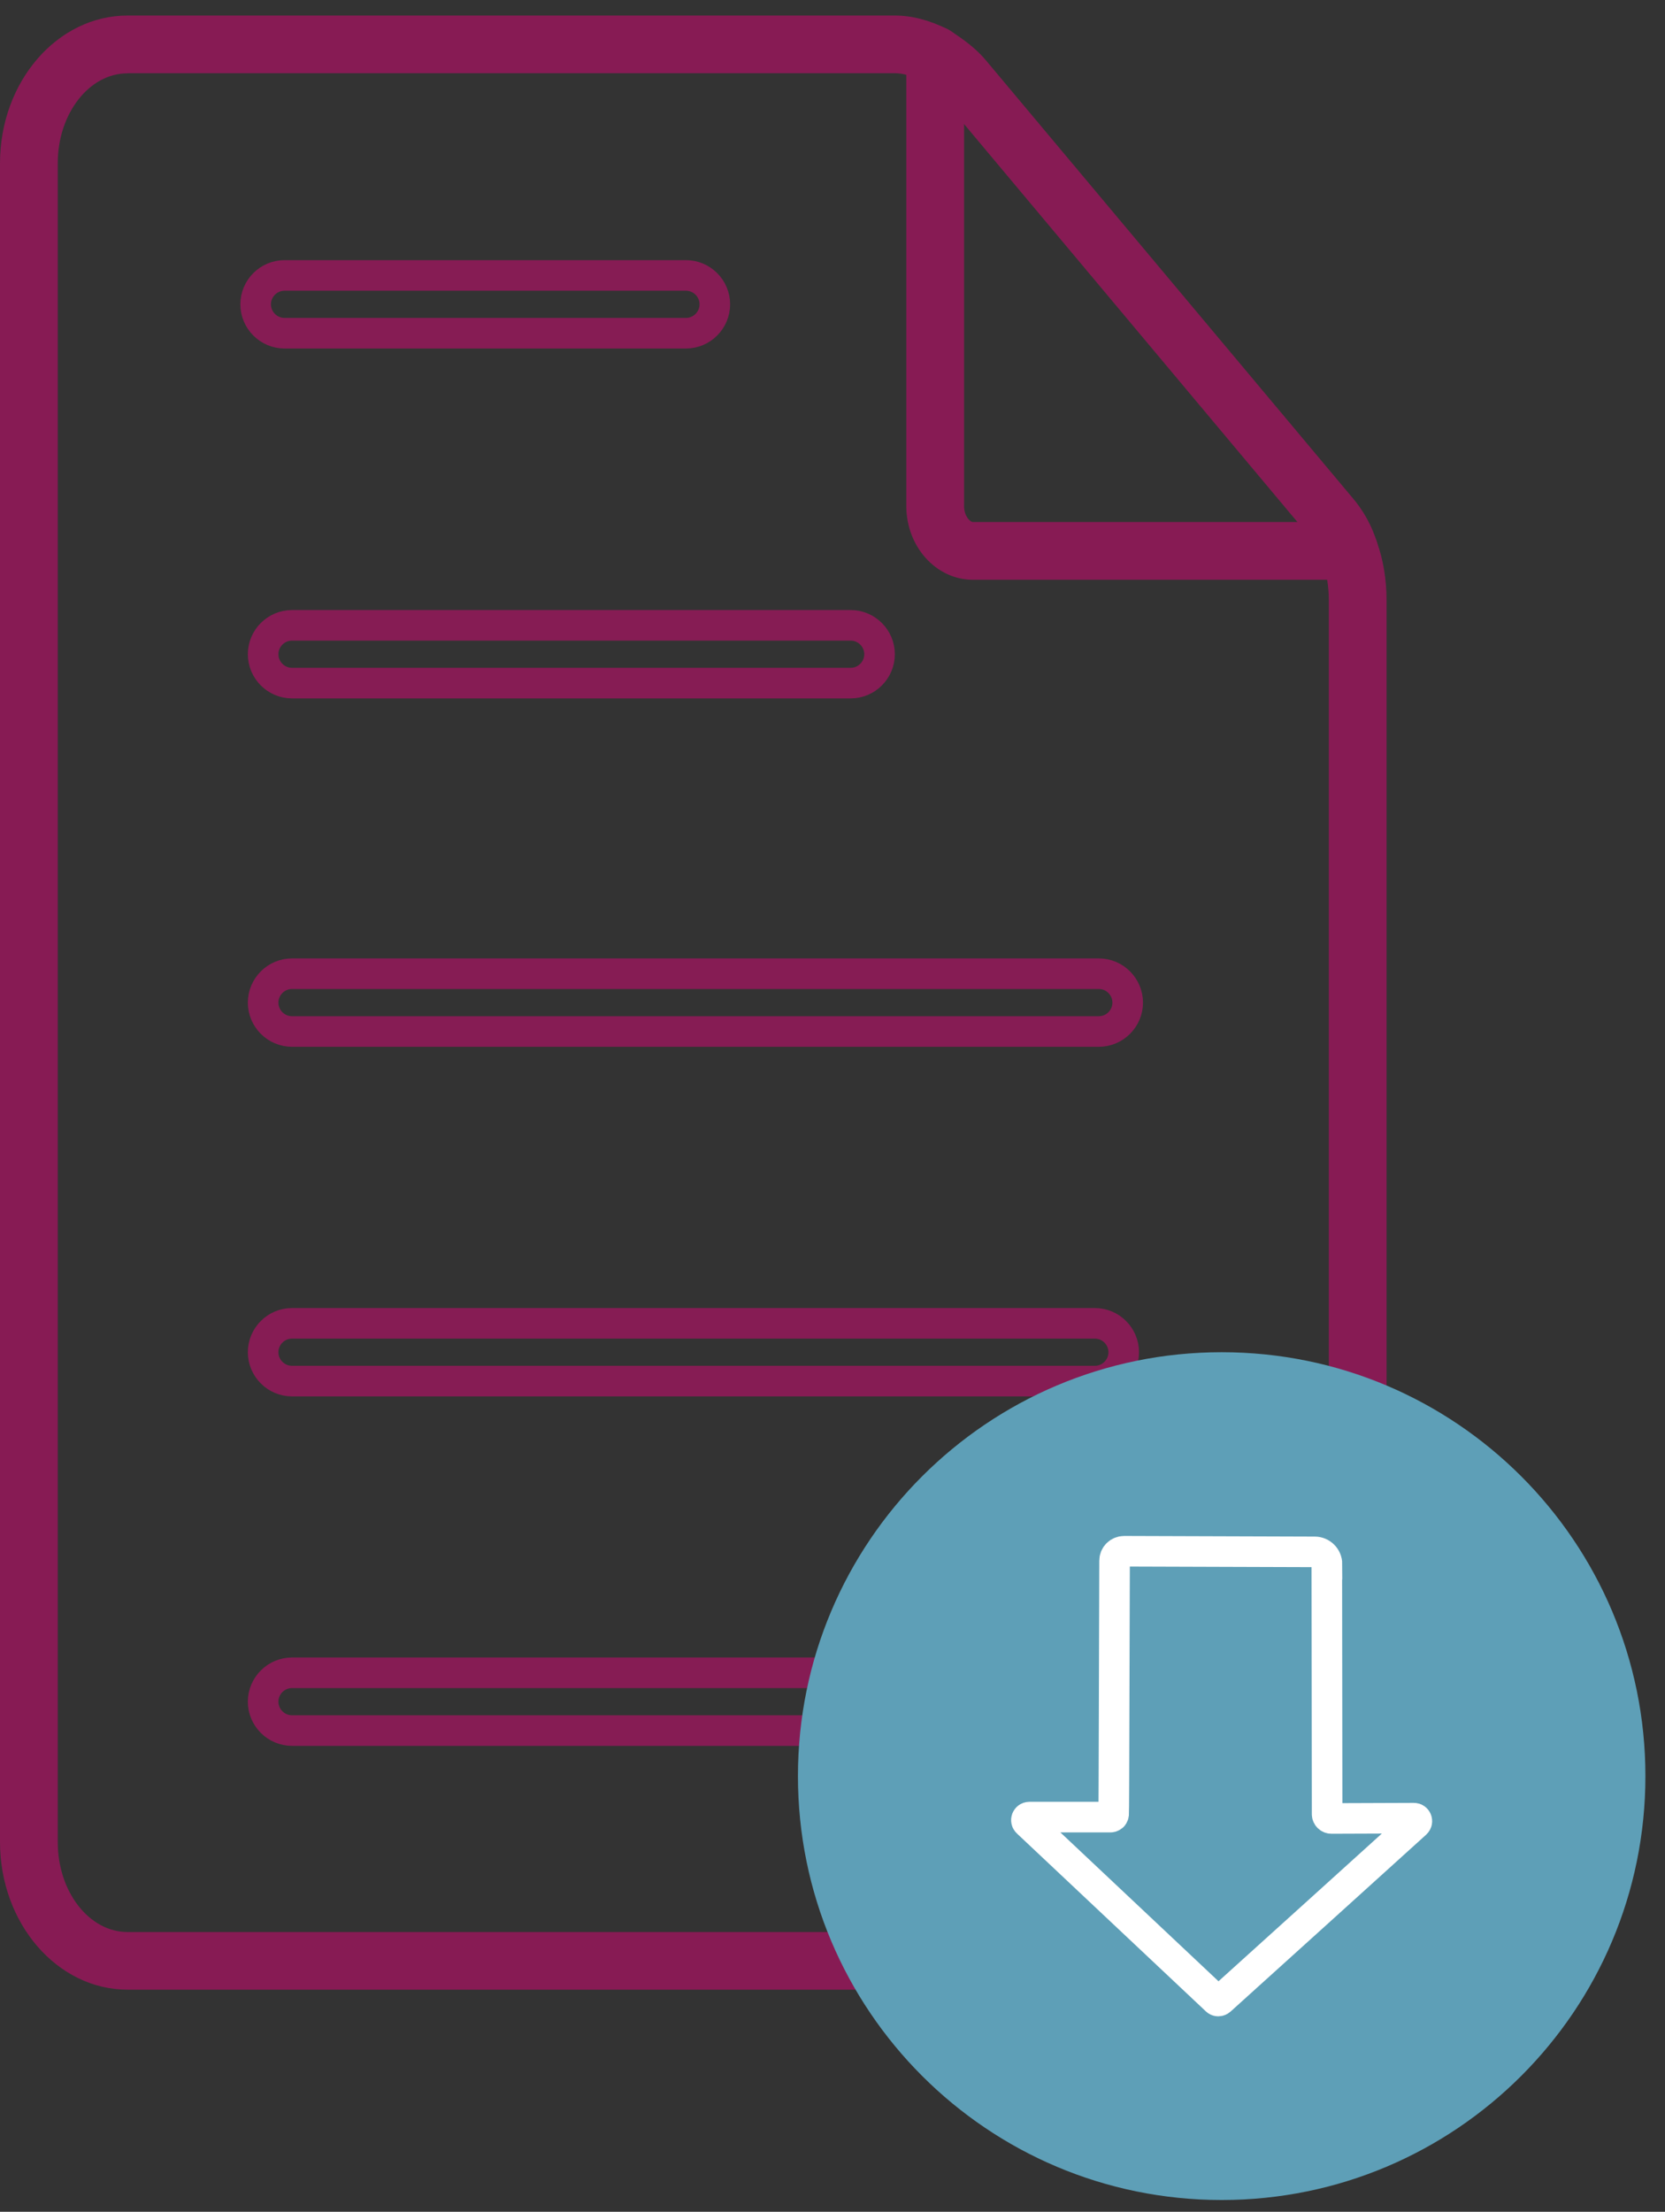
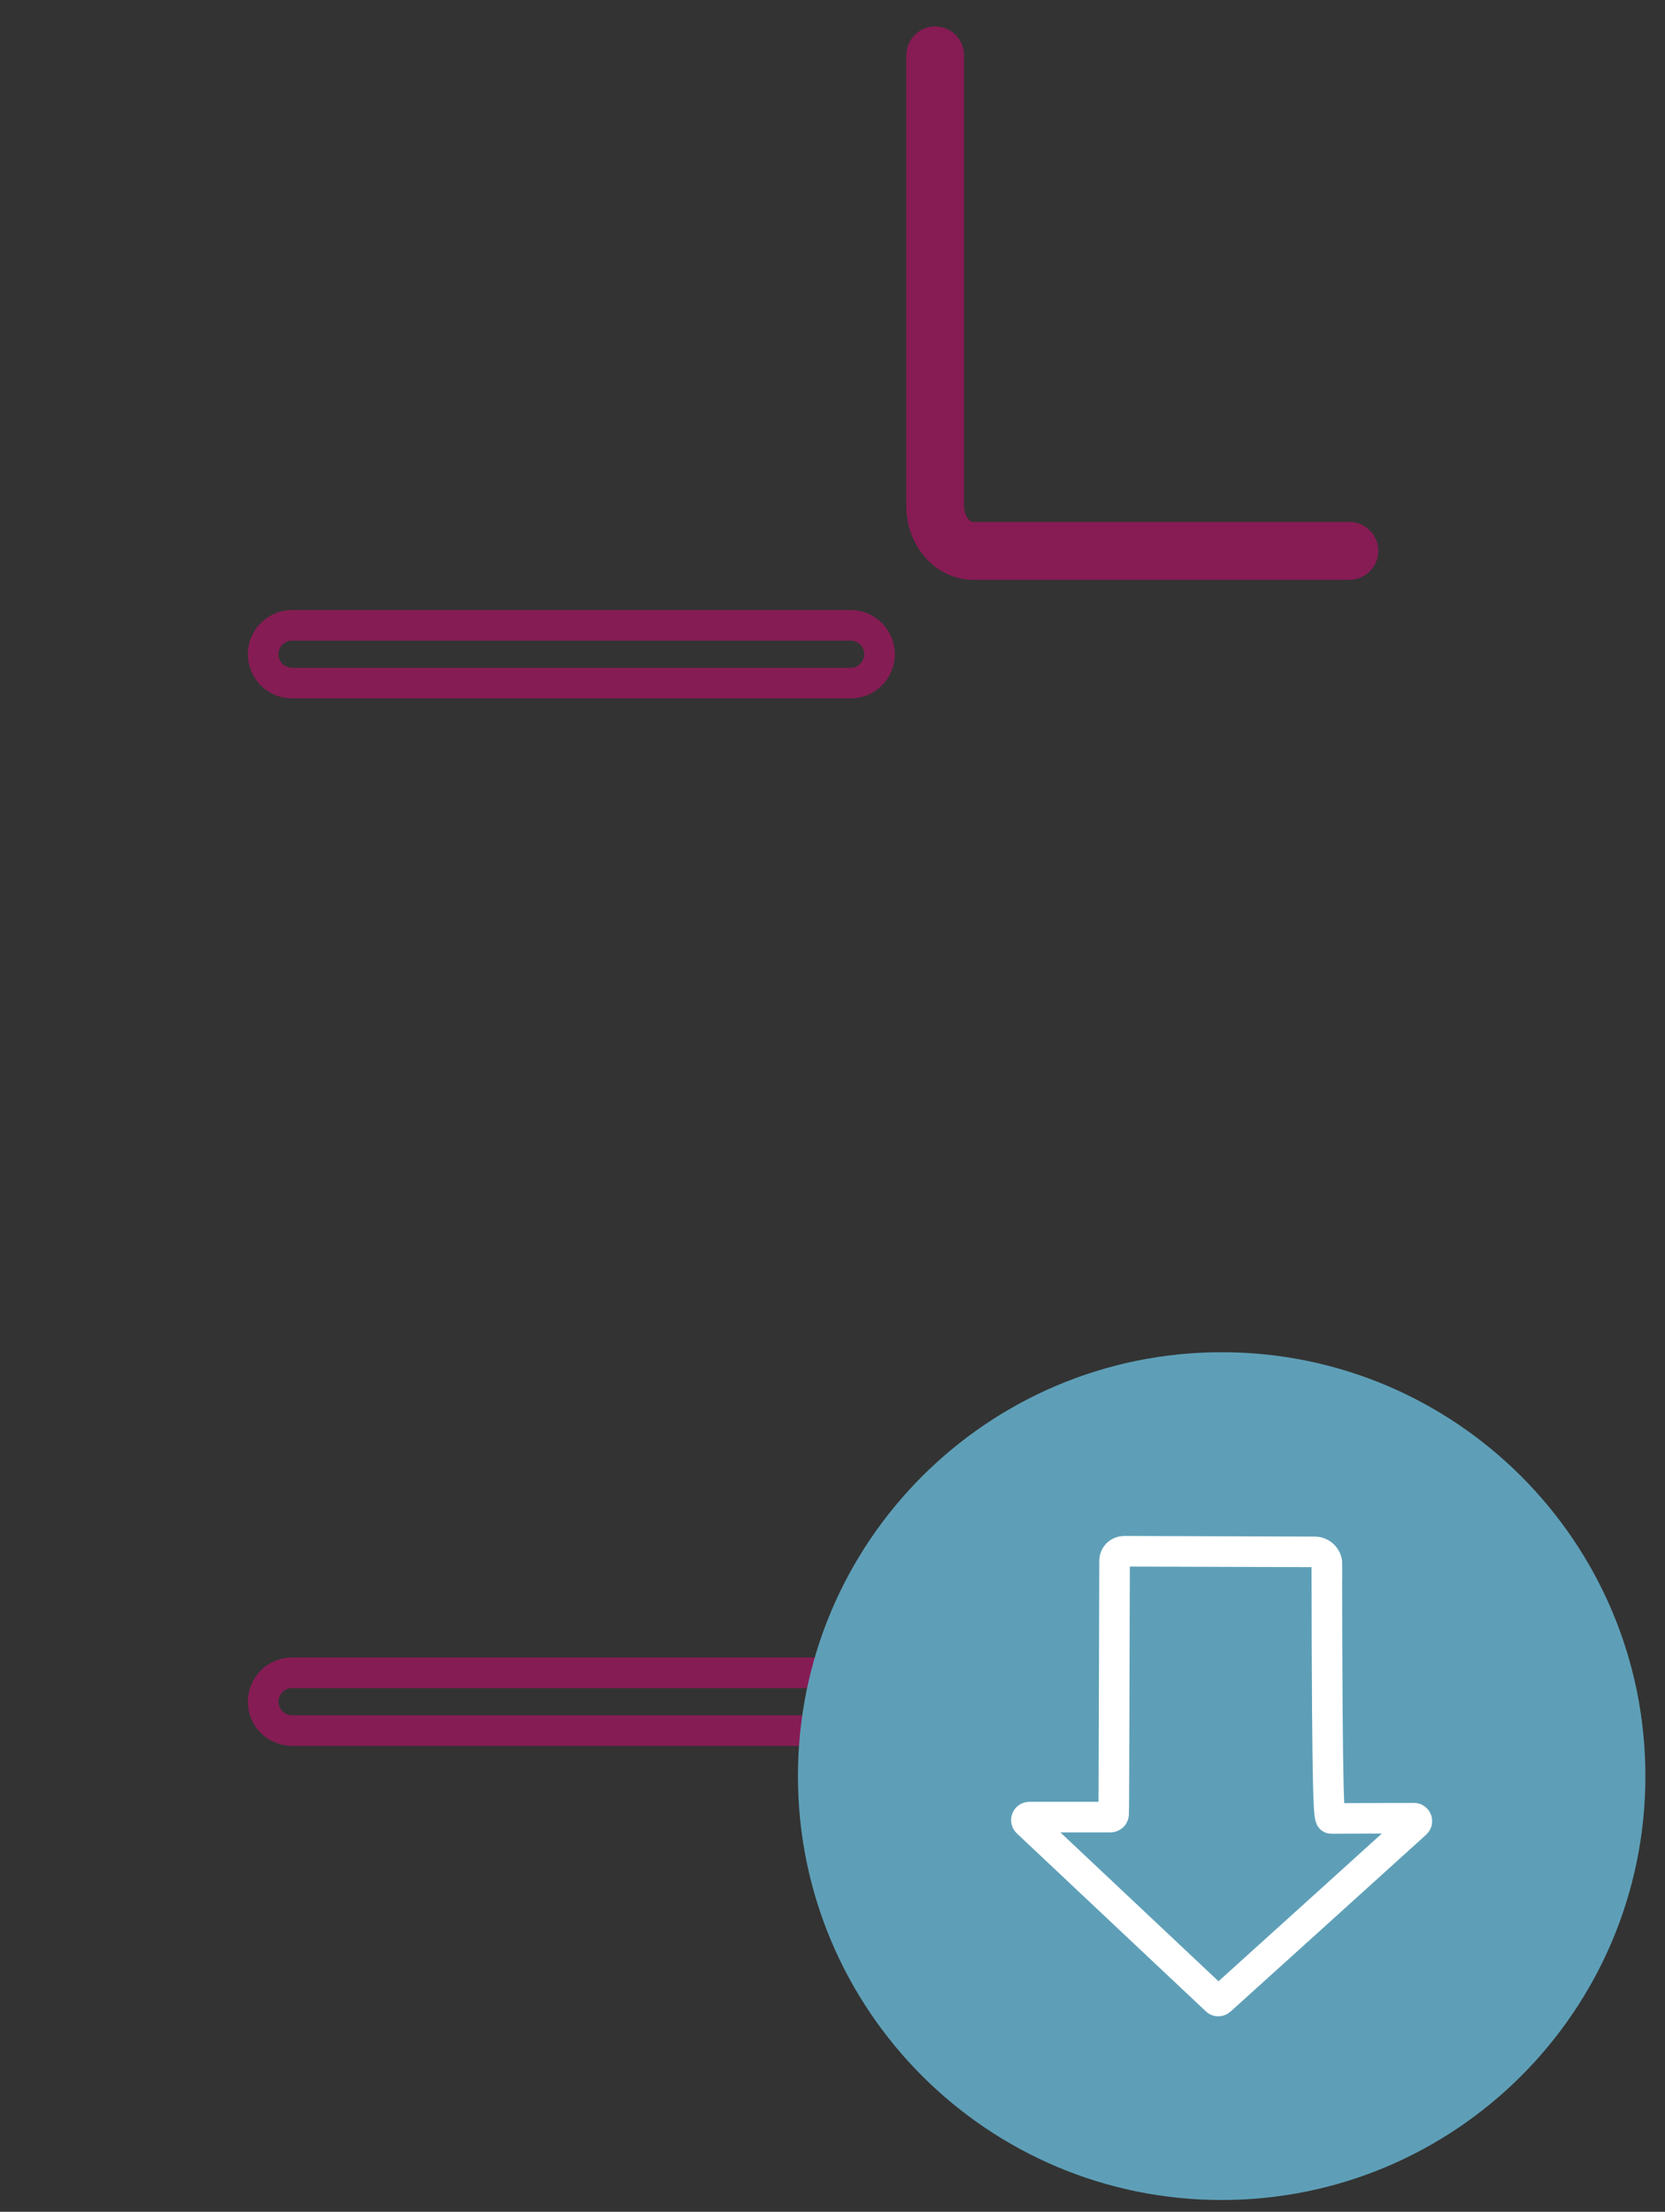
<svg xmlns="http://www.w3.org/2000/svg" width="61" height="81" viewBox="0 0 61 81" fill="none">
  <rect x="0" y="0" width="61" height="81" fill="#333333" stroke="none" />
  <g clip-path="url(#clip0_152_16426)">
-     <path d="M46.119 72.866H4.675C2.099 72.866 0 70.442 0 67.458V5.977C0 2.993 2.099 0.569 4.675 0.569H32.778C33.4 0.569 34.032 0.731 34.715 1.067C35.365 1.47 35.796 1.823 36.12 2.209L49.523 18.198C49.948 18.685 50.267 19.262 50.458 19.895C50.67 20.471 50.799 21.227 50.799 21.96V67.463C50.799 70.442 48.7 72.871 46.125 72.871L46.119 72.866ZM4.675 2.685C3.264 2.685 2.116 4.163 2.116 5.977V67.463C2.116 69.277 3.264 70.755 4.675 70.755H46.125C47.535 70.755 48.683 69.277 48.683 67.463V21.96C48.683 21.473 48.599 20.964 48.453 20.561C48.33 20.158 48.162 19.855 47.916 19.575L34.508 3.575C34.329 3.368 34.049 3.144 33.679 2.909C33.394 2.775 33.064 2.68 32.773 2.68H4.675V2.685Z" fill="#871B54" />
    <path d="M49.439 21.233H35.645C34.301 21.233 33.204 20.023 33.204 18.534V2.025C33.204 1.442 33.68 0.967 34.262 0.967C34.844 0.967 35.32 1.442 35.32 2.025V18.534C35.32 18.892 35.533 19.116 35.645 19.116H49.439C50.021 19.116 50.497 19.592 50.497 20.174C50.497 20.757 50.021 21.233 49.439 21.233Z" fill="#871B54" />
-     <path d="M40.257 37.776H10.698C10.116 37.776 9.64 37.3 9.64 36.718C9.64 36.135 10.116 35.659 10.698 35.659H40.257C40.84 35.659 41.315 36.135 41.315 36.718C41.315 37.3 40.84 37.776 40.257 37.776Z" stroke="#861C54" stroke-width="1.12" stroke-miterlimit="10" />
-     <path d="M25.131 12.203H10.424C9.842 12.203 9.366 11.727 9.366 11.145C9.366 10.562 9.842 10.087 10.424 10.087H25.131C25.713 10.087 26.189 10.562 26.189 11.145C26.189 11.727 25.713 12.203 25.131 12.203Z" stroke="#861C54" stroke-width="1.12" stroke-miterlimit="10" />
    <path d="M31.166 25.017H10.698C10.116 25.017 9.64 24.541 9.64 23.959C9.64 23.377 10.116 22.901 10.698 22.901H31.166C31.748 22.901 32.224 23.377 32.224 23.959C32.224 24.541 31.748 25.017 31.166 25.017Z" stroke="#861C54" stroke-width="1.12" stroke-miterlimit="10" />
-     <path d="M40.112 50.579H10.698C10.116 50.579 9.64 50.103 9.64 49.521C9.64 48.939 10.116 48.463 10.698 48.463H40.112C40.694 48.463 41.17 48.939 41.17 49.521C41.17 50.103 40.694 50.579 40.112 50.579Z" stroke="#861C54" stroke-width="1.12" stroke-miterlimit="10" />
    <path d="M40.66 63.377H10.698C10.116 63.377 9.64 62.901 9.64 62.319C9.64 61.737 10.116 61.261 10.698 61.261H40.66C41.242 61.261 41.718 61.737 41.718 62.319C41.718 62.901 41.242 63.377 40.66 63.377Z" stroke="#861C54" stroke-width="1.12" stroke-miterlimit="10" />
    <path d="M44.758 80.569C53.332 80.569 60.282 73.619 60.282 65.045C60.282 56.471 53.332 49.521 44.758 49.521C36.185 49.521 29.234 56.471 29.234 65.045C29.234 73.619 36.185 80.569 44.758 80.569Z" fill="#5E9FB7" />
-     <path d="M48.61 57.281L48.621 66.439C48.621 66.523 48.694 66.596 48.778 66.596L51.801 66.585C51.902 66.585 51.947 66.708 51.874 66.775C49.484 68.936 47.099 71.097 44.708 73.253C44.663 73.292 44.602 73.292 44.563 73.253L37.638 66.736C37.565 66.669 37.615 66.546 37.71 66.546H40.689C40.717 66.546 40.745 66.529 40.767 66.512C40.767 66.512 40.795 66.484 40.801 66.434C40.812 66.339 40.823 60.046 40.834 57.157C40.834 56.962 40.991 56.81 41.187 56.81L48.168 56.833C48.414 56.833 48.616 57.034 48.616 57.281H48.61Z" stroke="white" stroke-width="1.12" stroke-miterlimit="10" stroke-linecap="round" />
+     <path d="M48.61 57.281C48.621 66.523 48.694 66.596 48.778 66.596L51.801 66.585C51.902 66.585 51.947 66.708 51.874 66.775C49.484 68.936 47.099 71.097 44.708 73.253C44.663 73.292 44.602 73.292 44.563 73.253L37.638 66.736C37.565 66.669 37.615 66.546 37.71 66.546H40.689C40.717 66.546 40.745 66.529 40.767 66.512C40.767 66.512 40.795 66.484 40.801 66.434C40.812 66.339 40.823 60.046 40.834 57.157C40.834 56.962 40.991 56.81 41.187 56.81L48.168 56.833C48.414 56.833 48.616 57.034 48.616 57.281H48.61Z" stroke="white" stroke-width="1.12" stroke-miterlimit="10" stroke-linecap="round" />
  </g>
  <defs>
    <clipPath id="clip0_152_16426">
      <rect width="60.283" height="80" fill="white" transform="translate(0 0.569)" />
    </clipPath>
  </defs>
</svg>